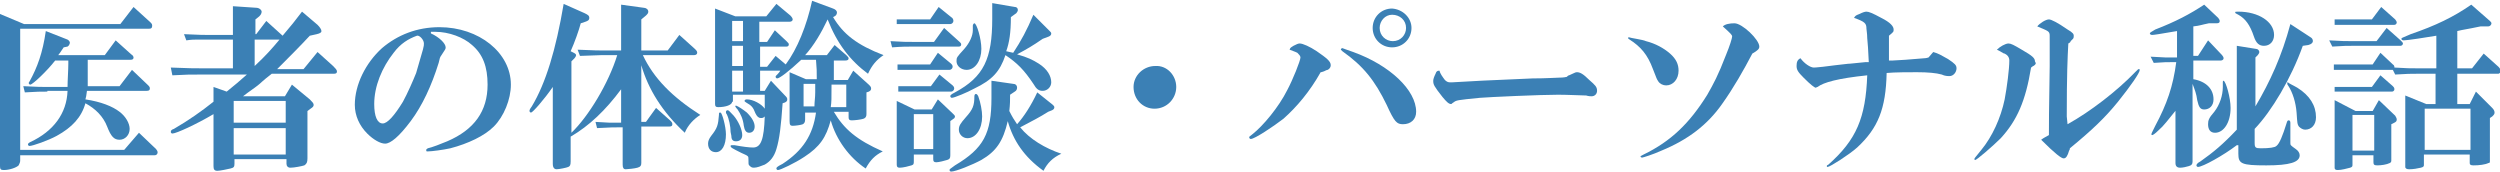
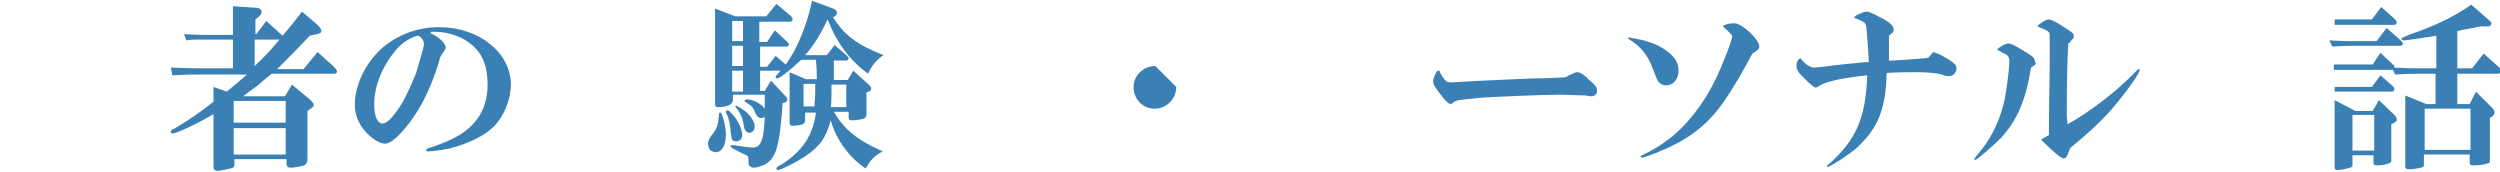
<svg xmlns="http://www.w3.org/2000/svg" version="1.1" id="レイヤー_1" x="0px" y="0px" viewBox="0 0 322 22.1" style="enable-background:new 0 0 322 22.1;" xml:space="preserve">
  <style type="text/css">
	.st0{fill:#3B80B5;}
</style>
  <g>
-     <path class="st0" d="M2.6,20.7c0,0.2-0.1,0.4-0.2,0.6c-0.3,0.3-1.2,0.6-1.9,0.6c-0.4,0-0.5-0.1-0.5-0.5V1.8l3.1,1.3h12.4l1.7-2.2   l2.2,2c0.1,0.1,0.2,0.2,0.2,0.4c0,0.3-0.1,0.4-0.4,0.4H2.6v15.6H16l1.9-2.2l2.2,2.1c0.1,0.1,0.2,0.3,0.2,0.4c0,0.3-0.2,0.4-0.4,0.4   H2.6V20.7z M6.1,11.8c-0.8,0-1.4,0-2.9,0.1L3,11.1c1.8,0.1,2.5,0.1,3.1,0.1h2.6C8.7,10.4,8.8,9,8.8,8.2V7.8H7.1   c-1,1.3-2.9,3.1-3.2,3.1c-0.1,0-0.2-0.1-0.2-0.2c0,0,0-0.1,0.1-0.2C4.8,8.7,5.5,6.8,5.9,4l2.8,1.1C8.9,5.2,9,5.4,9,5.5   S8.9,5.9,8.7,6L8.2,6.1c-0.3,0.4-0.3,0.5-0.7,1h6l1.4-1.9l2,1.8c0.2,0.1,0.3,0.3,0.3,0.4c0,0.2-0.1,0.3-0.4,0.3h-5.5v0.6l0,1.3   l0,1.1l0,0.4h4.1l1.6-2.1l2.1,2c0.2,0.2,0.2,0.3,0.2,0.4c0,0.2-0.1,0.3-0.4,0.3h-7.7c-0.1,0.7-0.1,0.8-0.2,1.1   c2,0.3,3.5,0.9,4.4,1.6c0.8,0.6,1.3,1.5,1.3,2.2c0,0.8-0.6,1.4-1.3,1.4c-0.7,0-1.1-0.4-1.6-1.7c-0.5-1.3-1.5-2.3-2.8-3   c-0.5,1.8-1.7,3.1-3.7,4.2c-1.1,0.6-3.1,1.3-3.5,1.3c-0.1,0-0.2-0.1-0.2-0.2c0-0.1,0.1-0.2,0.3-0.3c3-1.4,4.7-3.7,4.8-6.6H6.1z" />
    <path class="st0" d="M27.5,14.7c-2.2,1.3-4.8,2.5-5.3,2.5c-0.1,0-0.2-0.1-0.2-0.2c0-0.2,0.1-0.3,0.4-0.4c1.9-1.1,3.6-2.3,5.1-3.5   v-1.9l1.7,0.6c1.1-0.9,1.6-1.3,2.6-2.2H26c-1.5,0-2,0-3.8,0.1L22,8.7c2.3,0.1,3.1,0.1,4,0.1h4V5.1h-3.2h-1.5c-0.2,0-0.7,0-1.3,0.1   l-0.3-0.8c2.3,0.1,2.4,0.1,3.1,0.1h3.2V0.8L33,1c0.4,0,0.7,0.3,0.7,0.5c0,0.2-0.1,0.4-0.3,0.6l-0.5,0.4v1.9H33l1.3-1.7l2.1,1.9   c1.1-1.3,1.6-1.9,2.5-3.1l2,1.7c0.3,0.3,0.5,0.6,0.5,0.8c0,0.2-0.2,0.3-0.6,0.4l-0.9,0.2c-1.1,1.2-3.1,3.2-4.2,4.3h3.4l1.8-2.2   l2,1.8c0.3,0.3,0.5,0.5,0.5,0.7c0,0.2-0.1,0.3-0.4,0.3H35c-1.3,1-1.4,1.2-1.8,1.5c-0.5,0.4-1,0.7-1.9,1.4h5.4l0.9-1.5l2.3,1.9   c0.3,0.3,0.5,0.5,0.5,0.7S40.3,13.8,40,14l-0.4,0.3v6.1c0,0.5-0.1,0.7-0.4,0.9c-0.3,0.1-1.3,0.3-1.8,0.3c-0.3,0-0.5-0.2-0.5-0.5   v-0.6h-6.7v0.6c0,0.4-0.1,0.5-0.5,0.6C29.3,21.8,28.3,22,28,22c-0.4,0-0.5-0.2-0.5-0.6V14.7z M30.1,15.8h6.7V13h-6.7V15.8z    M30.1,19.9h6.7v-3.4h-6.7V19.9z M32.8,8.5C34.2,7.2,35,6.3,36,5.1h-3.2V8.5z" />
    <path class="st0" d="M55.5,4.3c1.1,0.5,1.9,1.3,1.9,1.8c0,0.2,0,0.2-0.6,1.1c-0.1,0.1-0.2,0.4-0.3,0.9c-0.9,2.9-2.1,5.5-3.6,7.5   c-1.5,2-2.6,2.9-3.3,2.9c-0.6,0-1.5-0.5-2.3-1.3c-1-1-1.6-2.3-1.6-3.7c0-2.6,1.4-5.4,3.5-7.3c2-1.7,4.5-2.7,7.4-2.7   c5.1,0,9.2,3.3,9.2,7.4c0,1.9-0.9,4.1-2.2,5.4c-1.2,1.2-3.3,2.2-5.6,2.8c-0.9,0.2-2.4,0.4-2.9,0.4c-0.2,0-0.2,0-0.2-0.2   c0-0.1,0.1-0.1,0.2-0.2c0.5-0.1,1.8-0.6,2.5-0.9c3.5-1.5,5.2-3.9,5.2-7.3c0-2.3-0.6-3.9-2-5.1c-1.1-1-3-1.7-4.7-1.7   c-0.2,0-0.2,0-0.6,0L55.5,4.3z M50.7,6.8c-1.5,1.9-2.5,4.3-2.5,6.6c0,1.6,0.4,2.5,1.1,2.5c0.6,0,1.5-1,2.6-2.8   c0.6-1.1,1.3-2.7,1.7-3.7c1-3.4,1-3.4,1-3.8c0-0.5-0.6-1.1-0.9-1C52.6,5,51.6,5.6,50.7,6.8z" />
-     <path class="st0" d="M71.2,11.2c-1.1,1.6-2.6,3.3-2.8,3.3c-0.1,0-0.2-0.1-0.2-0.2c0-0.1,0-0.2,0.3-0.6c1.8-3,3.1-7.3,4.1-13.2   l2.7,1.2c0.4,0.2,0.6,0.3,0.6,0.6c0,0.3-0.2,0.4-0.5,0.5l-0.6,0.2c-0.2,0.8-0.8,2.5-1.3,3.6l0.4,0.2c0.2,0.1,0.3,0.2,0.3,0.3   c0,0.1-0.1,0.3-0.2,0.4l-0.4,0.4v9.2c2.2-2.1,4.8-6.4,5.9-10h-2l-2.8,0.1l-0.3-0.8c2.5,0.1,2.5,0.1,3.1,0.1H80V0.6L82.9,1   c0.3,0,0.6,0.2,0.6,0.5c0,0.2-0.1,0.3-0.3,0.5l-0.6,0.5v4H86l1.5-2l2,1.8c0.2,0.2,0.3,0.3,0.3,0.5c0,0.2-0.2,0.3-0.4,0.3h-6.6   c1.4,3,3.8,5.4,7.4,7.7c-0.8,0.5-1.6,1.3-2,2.3c-2.9-2.7-4.7-5.6-5.6-8.7v7.3h0.6l1.3-1.8l1.8,1.6c0.2,0.2,0.3,0.3,0.3,0.5   c0,0.2-0.1,0.3-0.4,0.3h-3.6V21c0,0.3-0.1,0.5-0.5,0.6c-0.3,0.1-1.3,0.2-1.5,0.2c-0.3,0-0.4-0.2-0.4-0.6v-4.8h-0.4   c-0.6,0-1.2,0-2.9,0.1l-0.2-0.8l1.8,0.1c0.6,0,1,0,1.3,0H80v-4.3c-2,2.7-4.1,4.7-6.5,6.1v3.2c0,0.5-0.1,0.6-0.3,0.7   c-0.2,0.1-1.2,0.3-1.5,0.3c-0.3,0-0.5-0.2-0.5-0.7V11.2z" />
    <path class="st0" d="M93.5,17.3c0,1.4-0.5,2.3-1.3,2.3c-0.6,0-1-0.4-1-1.1c0-0.3,0.1-0.6,0.4-1c0.8-1,0.9-1.4,1-2.7   c0-0.3,0-0.3,0.2-0.3C93,14.5,93.5,16.3,93.5,17.3z M94.3,13.1c0,0.4-0.8,0.7-1.8,0.7c-0.3,0-0.4-0.1-0.4-0.4V1.1l2.6,1h4l1.3-1.6   l1.8,1.5c0.2,0.2,0.3,0.4,0.3,0.5c0,0.2-0.2,0.3-0.4,0.3h-3.9v2.6h1l1-1.5l1.5,1.4c0.2,0.2,0.3,0.3,0.3,0.4c0,0.2-0.1,0.3-0.3,0.3   h-3.4v2.6h0.9l1.1-1.4l1.3,1.1c1.5-2,2.7-5,3.4-8.2l2.7,1c0.3,0.1,0.5,0.3,0.5,0.5c0,0.2-0.1,0.4-0.3,0.5l-0.2,0.1   c1.3,2.2,3.1,3.6,6.5,4.9c-0.9,0.6-1.5,1.3-2,2.4c-2.3-1.7-4-3.9-5.2-7c-0.8,1.7-1.8,3.4-2.9,4.6h2.8l1-1.3l1.5,1.3   c0.2,0.2,0.3,0.3,0.3,0.4c0,0.2-0.1,0.3-0.5,0.3h-1.4c0,1.1,0,1.3,0,2.5h1.8l0.7-1.2l2,1.8c0.2,0.2,0.3,0.3,0.3,0.5   c0,0.2-0.1,0.3-0.3,0.4l-0.3,0.1v2.8c0,0.3-0.1,0.5-0.4,0.6c-0.3,0.1-1.1,0.2-1.5,0.2c-0.3,0-0.4-0.1-0.4-0.4v-0.7h-1.9   c1.3,2.2,2.9,3.6,6.3,5.1c-1,0.5-1.6,1.1-2.2,2.2c-2.1-1.4-3.8-3.7-4.5-6.2c-0.6,2.2-1.4,3.4-3.4,4.7c-1.2,0.8-3.1,1.7-3.4,1.7   c-0.1,0-0.2-0.1-0.2-0.2c0-0.1,0-0.2,0.8-0.6c2.6-1.7,3.9-3.7,4.3-6.6h-1.4v0.9c0,0.3-0.1,0.5-0.3,0.6c-0.2,0.1-1,0.2-1.3,0.2   c-0.3,0-0.4-0.1-0.4-0.6V9.3l2.1,0.9h1.4c0-1.1,0-1.3-0.1-2.5h-1.9c-1.6,1.5-2.8,2.4-3.1,2.4c-0.1,0-0.2-0.1-0.2-0.2   c0-0.1,0-0.1,0.3-0.4c0.2-0.2,0.3-0.4,0.3-0.4h-2.6v2.6h0.6l0.8-1.3l1.8,1.9c0.2,0.2,0.3,0.3,0.3,0.5c0,0.2-0.1,0.3-0.3,0.4   l-0.3,0.1c-0.2,2.9-0.4,4.6-0.8,5.9c-0.3,1-0.8,1.6-1.5,2c-0.5,0.2-1,0.4-1.4,0.4c-0.3,0-0.4-0.1-0.6-0.3c-0.1-0.1-0.1-0.2-0.1-0.8   c0-0.4,0-0.4-0.9-0.8c-1.2-0.6-1.4-0.7-1.4-0.9c0-0.1,0.1-0.1,0.2-0.1c0,0,0.1,0,0.3,0c1.1,0.2,1.9,0.3,2.4,0.3c1,0,1.4-1,1.5-4   c-0.2,0.2-0.3,0.2-0.5,0.2c-0.3,0-0.5-0.2-0.7-0.6c-0.3-0.8-0.5-1-1.2-1.4c-0.1-0.1-0.2-0.1-0.2-0.2c0-0.1,0.1-0.2,0.3-0.2   c0.8,0,1.9,0.6,2.3,1.2l0-1.3l0-0.5h-4.1V13.1z M94.1,17c0-0.7-0.2-1.7-0.5-2.3c-0.1-0.1-0.1-0.2-0.1-0.3c0-0.1,0.1-0.2,0.2-0.2   c0.2,0,0.3,0.2,0.8,0.7c0.6,0.7,1.1,1.8,1.1,2.5c0,0.5-0.3,0.8-0.8,0.8c-0.4,0-0.6-0.2-0.6-0.7L94.1,17z M94.3,5.3h1.4V2.7h-1.4   V5.3z M95.7,8.5V5.9h-1.4v2.6H95.7z M94.3,11.8h1.4V9.1h-1.4V11.8z M96.2,14.5c0.7,0.7,1,1.3,1,1.8c0,0.5-0.3,0.8-0.7,0.8   c-0.4,0-0.6-0.3-0.7-0.9c-0.1-0.9-0.4-1.5-0.8-2.1c-0.2-0.2-0.3-0.4-0.3-0.4c0-0.1,0.1-0.1,0.1-0.1C95.1,13.7,95.7,14.1,96.2,14.5z    M104.9,13.7c0-0.6,0.1-1.1,0.1-1.8c0-0.3,0-0.6,0-1.1h-1.5v2.9H104.9z M107.1,10.9c0,1.9,0,2.2-0.1,2.9h2v-2.9H107.1z" />
-     <path class="st0" d="M123.6,5.4c0.1,0.1,0.2,0.2,0.2,0.3c0,0.2-0.1,0.3-0.3,0.3h-5.7c-1,0-1.6,0-2.9,0.1l-0.2-0.8   c1.5,0.1,2.1,0.1,3.1,0.1h2.5l1.3-1.8L123.6,5.4z M117.7,20.7c0,0.4,0,0.5-0.3,0.6c-0.3,0.1-1.1,0.3-1.5,0.3   c-0.3,0-0.4-0.1-0.4-0.4V13l2.3,1.1h2.2l0.8-1.3l2,1.9c0.1,0.1,0.2,0.2,0.2,0.3c0,0.1-0.1,0.3-0.2,0.3l-0.4,0.3V20   c0,0.4-0.1,0.5-0.4,0.6c-0.3,0.1-1.1,0.3-1.4,0.3c-0.3,0-0.4-0.1-0.4-0.4v-0.6h-2.5V20.7z M115.6,2.5h4.2l1.1-1.6l1.6,1.3   c0.2,0.1,0.3,0.3,0.3,0.5c0,0.2-0.2,0.4-0.4,0.4h-6.9V2.5z M115.6,8.3h4.2l1-1.5l1.7,1.4c0.1,0.1,0.2,0.2,0.2,0.4   c0,0.2-0.2,0.4-0.4,0.4h-6.7V8.3z M115.6,11.1h4.3l1.1-1.5l1.7,1.4c0.1,0.1,0.2,0.2,0.2,0.4c0,0.2-0.2,0.4-0.4,0.4h-6.8V11.1z    M117.7,19.2h2.5v-4.5h-2.5V19.2z M134.3,5c-1.3,0.9-2,1.3-3.3,2c1.4,0.4,2,0.7,2.8,1.2c1.1,0.7,1.6,1.6,1.6,2.4   c0,0.6-0.5,1.1-1.1,1.1c-0.5,0-0.8-0.2-1.2-0.9c-1.2-1.8-2.1-2.7-3.6-3.7c-0.7,2.1-1.7,3.2-4,4.3c-0.9,0.5-2.6,1.2-2.9,1.2   c-0.1,0-0.2-0.1-0.2-0.2c0-0.1,0-0.2,0.6-0.5c3.7-2,4.8-4.3,4.8-9.5c0-0.4,0-0.5,0-2l2.9,0.5c0.3,0,0.4,0.2,0.4,0.4   c0,0.1-0.1,0.3-0.2,0.4l-0.7,0.5c0,2-0.2,3.3-0.6,4.4l0.9,0.2c1-1.5,1.8-3,2.6-4.9l2.1,2.1c0.1,0.1,0.2,0.2,0.2,0.3   c0,0.2-0.1,0.3-0.3,0.4L134.3,5z M135,14.4c-1.1,0.7-1.9,1.1-3.6,2c1.2,1.5,3.2,2.7,5.3,3.4c-1.1,0.5-1.8,1.2-2.3,2.2   c-2.5-1.8-3.9-3.9-4.6-6.4c-0.6,2.6-1.5,3.9-3.4,5c-1.1,0.6-3.3,1.5-3.9,1.5c-0.1,0-0.2-0.1-0.2-0.2c0-0.1,0-0.1,0.7-0.6   c3.7-2.2,4.7-4.1,4.7-8.7c0-0.6,0-1,0-2.2l2.8,0.4c0.3,0,0.5,0.2,0.5,0.5c0,0.2-0.1,0.4-0.3,0.5l-0.6,0.4c0,0.7,0,1.2-0.1,2.1   c0.4,0.8,0.6,1.1,1,1.7c0.9-1,1.8-2.4,2.6-4.1l2,1.6c0.1,0.1,0.2,0.2,0.2,0.3c0,0.2-0.1,0.3-0.3,0.4L135,14.4z M125.3,3.3   c0-0.1,0.1-0.3,0.2-0.3c0.3,0,0.9,2,0.9,3.3c0,1.5-0.8,2.7-1.9,2.7c-0.7,0-1.3-0.5-1.3-1.1c0-0.5,0-0.5,1-1.6   c0.7-0.8,1.1-1.7,1.1-2.4L125.3,3.3z M126,12.4c0.3,0.8,0.5,1.9,0.5,2.6c0,1.6-0.8,2.8-1.9,2.8c-0.6,0-1.1-0.5-1.1-1.1   c0-0.5,0.2-0.8,0.9-1.6c0.9-1,1.1-1.5,1.1-2.7c0-0.2,0.1-0.3,0.2-0.3C125.8,12.1,125.9,12.2,126,12.4z" />
-     <path class="st0" d="M151.5,11.2c0,1.5-1.2,2.8-2.8,2.8c-1.5,0-2.7-1.2-2.7-2.8c0-1.5,1.3-2.7,2.8-2.7   C150.3,8.4,151.5,9.7,151.5,11.2z" />
-     <path class="st0" d="M165.3,15.3c-1.3,1-3.7,2.6-4.2,2.6c-0.1,0-0.2-0.1-0.2-0.2c0-0.1,0-0.1,0.4-0.4c1.4-1.1,3.4-3.5,4.5-5.7   c0.7-1.3,1.7-3.8,1.7-4.2c0-0.2-0.2-0.4-0.4-0.6c-0.2-0.1-0.2-0.1-1-0.4c0.1-0.3,0.2-0.3,0.5-0.5c0.4-0.2,0.6-0.3,0.8-0.3   c0.4,0,1.3,0.4,2.2,1c1.3,0.9,1.8,1.3,1.8,1.8c0,0.3-0.2,0.5-0.4,0.6c-0.1,0-0.3,0.1-0.5,0.2c-0.1,0-0.2,0.1-0.4,0.1   C168.7,11.8,167,13.8,165.3,15.3z M174.3,6.7c4.7,1.7,8.1,4.9,8.1,7.7c0,1-0.7,1.6-1.7,1.6c-0.8,0-1.1-0.3-2.1-2.5   c-1.5-3.1-3-5-5.7-6.9c-0.1-0.1-0.2-0.2-0.2-0.2c0-0.1,0.1-0.2,0.2-0.2C173.1,6.3,173.5,6.4,174.3,6.7z M181.8,3.6   c0,1.4-1.1,2.5-2.5,2.5c-1.4,0-2.5-1.1-2.5-2.5c0-1.4,1.1-2.5,2.5-2.5C180.7,1.2,181.8,2.3,181.8,3.6z M177.7,3.6   c0,1,0.8,1.7,1.7,1.7c1,0,1.7-0.8,1.7-1.7c0-1-0.8-1.7-1.8-1.7C178.4,1.9,177.7,2.7,177.7,3.6z" />
+     <path class="st0" d="M151.5,11.2c0,1.5-1.2,2.8-2.8,2.8c-1.5,0-2.7-1.2-2.7-2.8c0-1.5,1.3-2.7,2.8-2.7   z" />
    <path class="st0" d="M202.1,9.7c0.7-0.3,0.8-0.4,1-0.4c0.4,0,0.8,0.2,1.6,1c0.8,0.7,1,0.9,1,1.4c0,0.4-0.3,0.7-0.7,0.7   c-0.1,0-0.4,0-0.7-0.1c-0.3,0-2.5-0.1-3.6-0.1c-2.3,0-8.9,0.3-10.1,0.4c-3,0.3-3,0.3-3.4,0.6c-0.2,0.1-0.2,0.2-0.3,0.2   c-0.3,0-0.6-0.3-1.1-0.9c-1.1-1.4-1.2-1.6-1.2-2.1c0-0.2,0.1-0.5,0.3-0.9c0.1-0.3,0.2-0.4,0.5-0.4c0.1,0.4,0.4,0.8,0.7,1.2   c0.2,0.2,0.4,0.3,0.6,0.3c0.1,0,0.3,0,0.4,0c1.5-0.1,5.3-0.3,10.3-0.5c1.8,0,3-0.1,3.4-0.1c0.1,0,0.6,0,1-0.1   C201.9,9.8,202,9.7,202.1,9.7z" />
    <path class="st0" d="M212,5.3c1.2,0.3,2.3,0.9,3.1,1.6c0.8,0.7,1.1,1.4,1.1,2.2c0,1.1-0.7,1.9-1.6,1.9c-0.4,0-0.8-0.2-1-0.5   c-0.2-0.3-0.2-0.3-0.7-1.6c-0.7-1.9-1.6-2.9-3-3.8c-0.1-0.1-0.2-0.1-0.2-0.2c0,0,0-0.1,0.1-0.1C210,4.9,211.6,5.1,212,5.3z    M221.8,13.4c-1.9,2.7-4.4,4.6-7.8,6c-1.1,0.5-2.4,0.9-2.5,0.9c-0.1,0-0.2-0.1-0.2-0.1c0-0.1,0-0.1,0.4-0.3c3.5-1.7,5.9-4,8.2-7.7   c0.8-1.4,1.4-2.5,2.4-5.1c0.5-1.2,0.8-2.2,0.8-2.4s-0.2-0.4-1.2-1.3c0.3-0.3,0.9-0.4,1.5-0.4c1,0,3.2,2.1,3.2,3   c0,0.3-0.2,0.5-0.9,0.9C224.6,9,223.3,11.3,221.8,13.4z" />
    <path class="st0" d="M249,6.7c0.7,0.2,1,0.4,1.9,0.9c0.9,0.6,1.1,0.8,1.1,1.2c0,0.5-0.4,1-0.9,1c-0.2,0-0.6,0-1-0.2   c-0.7-0.2-1.8-0.3-3.2-0.3c-0.9,0-2.9,0-3.9,0.1c-0.1,4.6-1.1,7.1-3.8,9.6c-1,0.9-3.5,2.5-3.8,2.5c-0.1,0-0.1,0-0.1-0.1   s0-0.1,0.2-0.2c3.6-3.2,4.8-6,5-11.5c-3.8,0.4-5.6,0.9-6.4,1.5c-0.1,0-0.2,0.1-0.2,0.1c-0.2,0-0.7-0.4-1.6-1.3   c-0.7-0.7-0.9-1-0.9-1.5c0-0.5,0.1-0.8,0.5-1c0.5,0.7,1.3,1.2,1.7,1.2c0.2,0,0.2,0,1.2-0.1l1.6-0.2c1-0.1,1.6-0.2,1.9-0.2l2-0.2   l0.4,0c-0.1-1.9-0.1-2.1-0.2-3.1c0-0.6-0.1-1-0.1-1.2c0-0.7-0.2-0.9-1.6-1.4c0.2-0.3,0.2-0.3,0.7-0.5c0.4-0.2,0.7-0.3,0.9-0.3   c0.3,0,0.8,0.2,1.9,0.8c1.2,0.6,1.6,1.1,1.6,1.5c0,0.3,0,0.3-0.6,0.8c0,0.8,0,1.2,0,1.8c0,0.4,0,0.7,0,1.4l0.4,0l1.7-0.1l2.5-0.2   c0,0,0.2,0,0.5-0.1L249,6.7z" />
    <path class="st0" d="M261.9,8.5c-0.1,0-0.1,0.1-0.3,0.2c-0.7,4.3-1.8,6.8-3.9,9.1c-1,1-3.2,2.9-3.3,2.8c-0.1,0-0.1-0.1-0.1-0.1   c0-0.1,0-0.1,0.9-1.2c1.4-1.7,2.5-4.1,3-6.5c0.3-1.6,0.6-3.9,0.6-5c0-0.4-0.2-0.7-0.6-0.9c-0.1,0-0.1,0-0.6-0.3   c-0.2-0.1-0.2-0.1-0.4-0.2c0.4-0.4,1.1-0.8,1.5-0.8c0.3,0,0.7,0.2,1.7,0.8c1.4,0.8,1.7,1.1,1.7,1.5C262.3,8.2,262.2,8.3,261.9,8.5   L261.9,8.5z M266.3,16c2.9-1.6,6.4-4.3,8.7-6.7c0.4-0.4,0.4-0.4,0.5-0.4c0.1,0,0.1,0.1,0.1,0.1c0,0.4-1.2,2.1-2.8,4.1   c-1.7,2.1-3.4,3.7-6.2,6c0,0.2-0.1,0.3-0.1,0.3c-0.2,0.7-0.4,1-0.7,1c-0.3,0-1.1-0.6-2.9-2.4c0.4-0.3,0.5-0.3,1-0.6   c0-2.2,0-2.2,0.1-8.9l0-2.6V4.6c0-0.6-0.2-0.6-1.6-1.2c0.3-0.4,1.1-0.9,1.5-0.9c0.3,0,1.1,0.4,2.4,1.3c0.7,0.4,0.8,0.6,0.8,0.8   c0,0.1,0,0.3-0.1,0.4c-0.1,0.1-0.2,0.2-0.3,0.3c0,0.1-0.1,0.2-0.3,0.3c-0.1,1.8-0.2,4.1-0.2,9.4L266.3,16z" />
-     <path class="st0" d="M280.5,13.9c-1.3,1.6-1.8,2.3-2.5,2.9c-0.4,0.4-0.7,0.6-0.8,0.6c-0.1,0-0.1-0.1-0.1-0.1c0-0.1,0.1-0.3,0.5-1.1   c1.5-2.8,2.3-5.1,2.7-8.2c-1.3,0-1.5,0-2.9,0.1L277,7.3l1.9,0.1c0.5,0,1.1,0,1.2,0h0.3V4c-2.3,0.4-3,0.5-3.2,0.5   c-0.2,0-0.3-0.1-0.3-0.2c0-0.1,0.2-0.2,0.7-0.5c2.6-1,4.5-2,6.3-3.2l1.8,1.7c0.1,0.1,0.2,0.3,0.2,0.4c0,0.2-0.1,0.3-0.4,0.3l-1,0   c-1,0.2-1.1,0.3-2,0.4v3.8h0.6l1.3-2l1.8,1.9c0.1,0.1,0.2,0.3,0.2,0.4c0,0.2-0.2,0.3-0.4,0.3h-3.5v2.4c1.7,0.3,2.6,1.3,2.6,2.6   c0,0.8-0.5,1.3-1.2,1.3c-0.5,0-0.7-0.3-0.9-1.2c-0.1-0.8-0.3-1.3-0.6-2.1v10c0,0.3-0.1,0.5-0.5,0.6c-0.3,0.1-0.8,0.2-1.1,0.2   c-0.4,0-0.6-0.2-0.6-0.6V13.9z M288.1,18.7c-1.7,1.3-4.4,2.8-5,2.8c-0.1,0-0.2-0.1-0.2-0.2c0-0.1,0.1-0.3,0.5-0.5   c1.7-1.2,2.9-2.2,4.7-4.1V5.9l2.5,0.4c0.2,0,0.4,0.2,0.4,0.4c0,0.1-0.1,0.3-0.2,0.4l-0.3,0.3v6.3c1.9-3.2,3.4-6.5,4.5-10.6l2.6,1.7   c0.2,0.1,0.3,0.3,0.3,0.5c0,0.2-0.2,0.4-0.6,0.5l-0.7,0.1c-1.5,4.2-4,8.4-6.2,10.7v1.8c0,0.6,0.1,0.7,0.8,0.7c1.1,0,1.8-0.1,2-0.3   c0.4-0.3,0.8-1.3,1.3-2.9c0.1-0.4,0.2-0.4,0.3-0.4c0.1,0,0.2,0.1,0.2,0.3c0,0,0,0.2,0,0.3l0,0.6c0,0.2,0,0.5,0,0.8l0,0.9   c0,0.3,0,0.3,0.7,0.8c0.3,0.2,0.5,0.5,0.5,0.8c0,0.9-1.3,1.3-4.3,1.3c-3.2,0-3.6-0.2-3.6-1.5V18.7z M287.3,13.9   c0,1.9-0.9,3.2-2,3.2c-0.6,0-0.9-0.4-0.9-1.1c0-0.5,0.1-0.8,0.8-1.6c0.7-0.9,1.1-2.1,1.1-3.2c0-0.1,0-0.2,0-0.4c0-0.1,0-0.2,0-0.2   c0-0.1,0-0.2,0.1-0.2C286.7,10.5,287.3,12.6,287.3,13.9z M292.9,4.5c0,0.8-0.5,1.4-1.3,1.4c-0.6,0-1-0.3-1.3-1.2   c-0.5-1.5-1.1-2.3-2-2.8c-0.4-0.2-0.4-0.2-0.4-0.3c0-0.1,0-0.1,0.4-0.1C290.9,1.5,292.9,2.8,292.9,4.5z M295.9,11.3   c1.6,1,2.4,2.3,2.4,3.8c0,1-0.6,1.6-1.4,1.6c-0.3,0-0.6-0.2-0.8-0.4c-0.2-0.3-0.2-0.3-0.3-1.8c-0.1-1.3-0.5-2.6-1.1-3.5   c-0.1-0.1-0.1-0.2-0.1-0.3s0-0.1,0.1-0.1C294.7,10.7,295.4,11,295.9,11.3z" />
    <path class="st0" d="M300,5.2c1.6,0.1,2.2,0.1,3.1,0.1h3l1.3-1.7l1.8,1.6c0.2,0.2,0.3,0.3,0.3,0.4c0,0.2-0.2,0.3-0.3,0.3h-6   c-0.8,0-1.4,0-2.8,0.1L300,5.2z M303,21.2c0,0.2,0,0.3-0.3,0.4c-0.4,0.1-1.1,0.3-1.6,0.3c-0.3,0-0.4-0.1-0.4-0.3v-8.7l2.7,1.4h2.2   l0.8-1.4l2.1,2c0.1,0.2,0.2,0.3,0.2,0.5s-0.1,0.3-0.3,0.4l-0.4,0.2v4.6c0,0.2,0,0.3-0.2,0.4c-0.4,0.2-1.1,0.3-1.6,0.3   c-0.4,0-0.5-0.1-0.5-0.4V20H303V21.2z M300.8,8.3h4.8l1-1.5l1.6,1.5c0.2,0.1,0.2,0.3,0.2,0.4c1.5,0.1,2.1,0.1,3,0.1h2.4V4.6   c-1.1,0.2-3.8,0.6-4.2,0.6c-0.2,0-0.3-0.1-0.3-0.2c0-0.1,0-0.1,1.2-0.6c3.2-1.1,5.5-2.2,7.8-3.8l2.4,2.1c0.1,0.1,0.2,0.2,0.2,0.3   c0,0.2-0.2,0.4-0.4,0.4h-1c-1.9,0.4-2.2,0.4-3,0.6v4.8h1.9l1.5-1.9l1.9,1.7c0.2,0.2,0.3,0.4,0.3,0.6c0,0.1-0.2,0.3-0.3,0.3h-5.3   v3.9h1.6l0.8-1.6l2.1,2.1c0.2,0.2,0.3,0.4,0.3,0.6c0,0.2-0.1,0.3-0.3,0.5l-0.3,0.2v5.5c0,0.2,0,0.3-0.2,0.3   c-0.4,0.2-1.2,0.3-1.9,0.3c-0.4,0-0.5-0.1-0.5-0.3v-1.1h-5.9v1.3c0,0.2,0,0.3-0.4,0.4c-0.4,0.1-1,0.2-1.5,0.2   c-0.3,0-0.5-0.1-0.5-0.3v-9.2l2.7,1.1h1.2V9.5h-2.4c-0.7,0-1.3,0-2.8,0.1l-0.3-0.6c-0.1,0-0.1,0-0.2,0h-7.4V8.3z M308.5,2.5   c0.1,0.1,0.2,0.3,0.2,0.4c0,0.1-0.1,0.3-0.3,0.3h-7.7V2.5h4.8l1.2-1.6L308.5,2.5z M305.5,11.2l1.1-1.5l1.6,1.4   c0.1,0.1,0.2,0.2,0.2,0.4c0,0.2-0.2,0.3-0.3,0.3h-7.4v-0.6H305.5z M305.8,19.4v-4.6H303v4.6H305.8z M318.2,19.3V14h-5.9v5.3H318.2z   " />
  </g>
</svg>